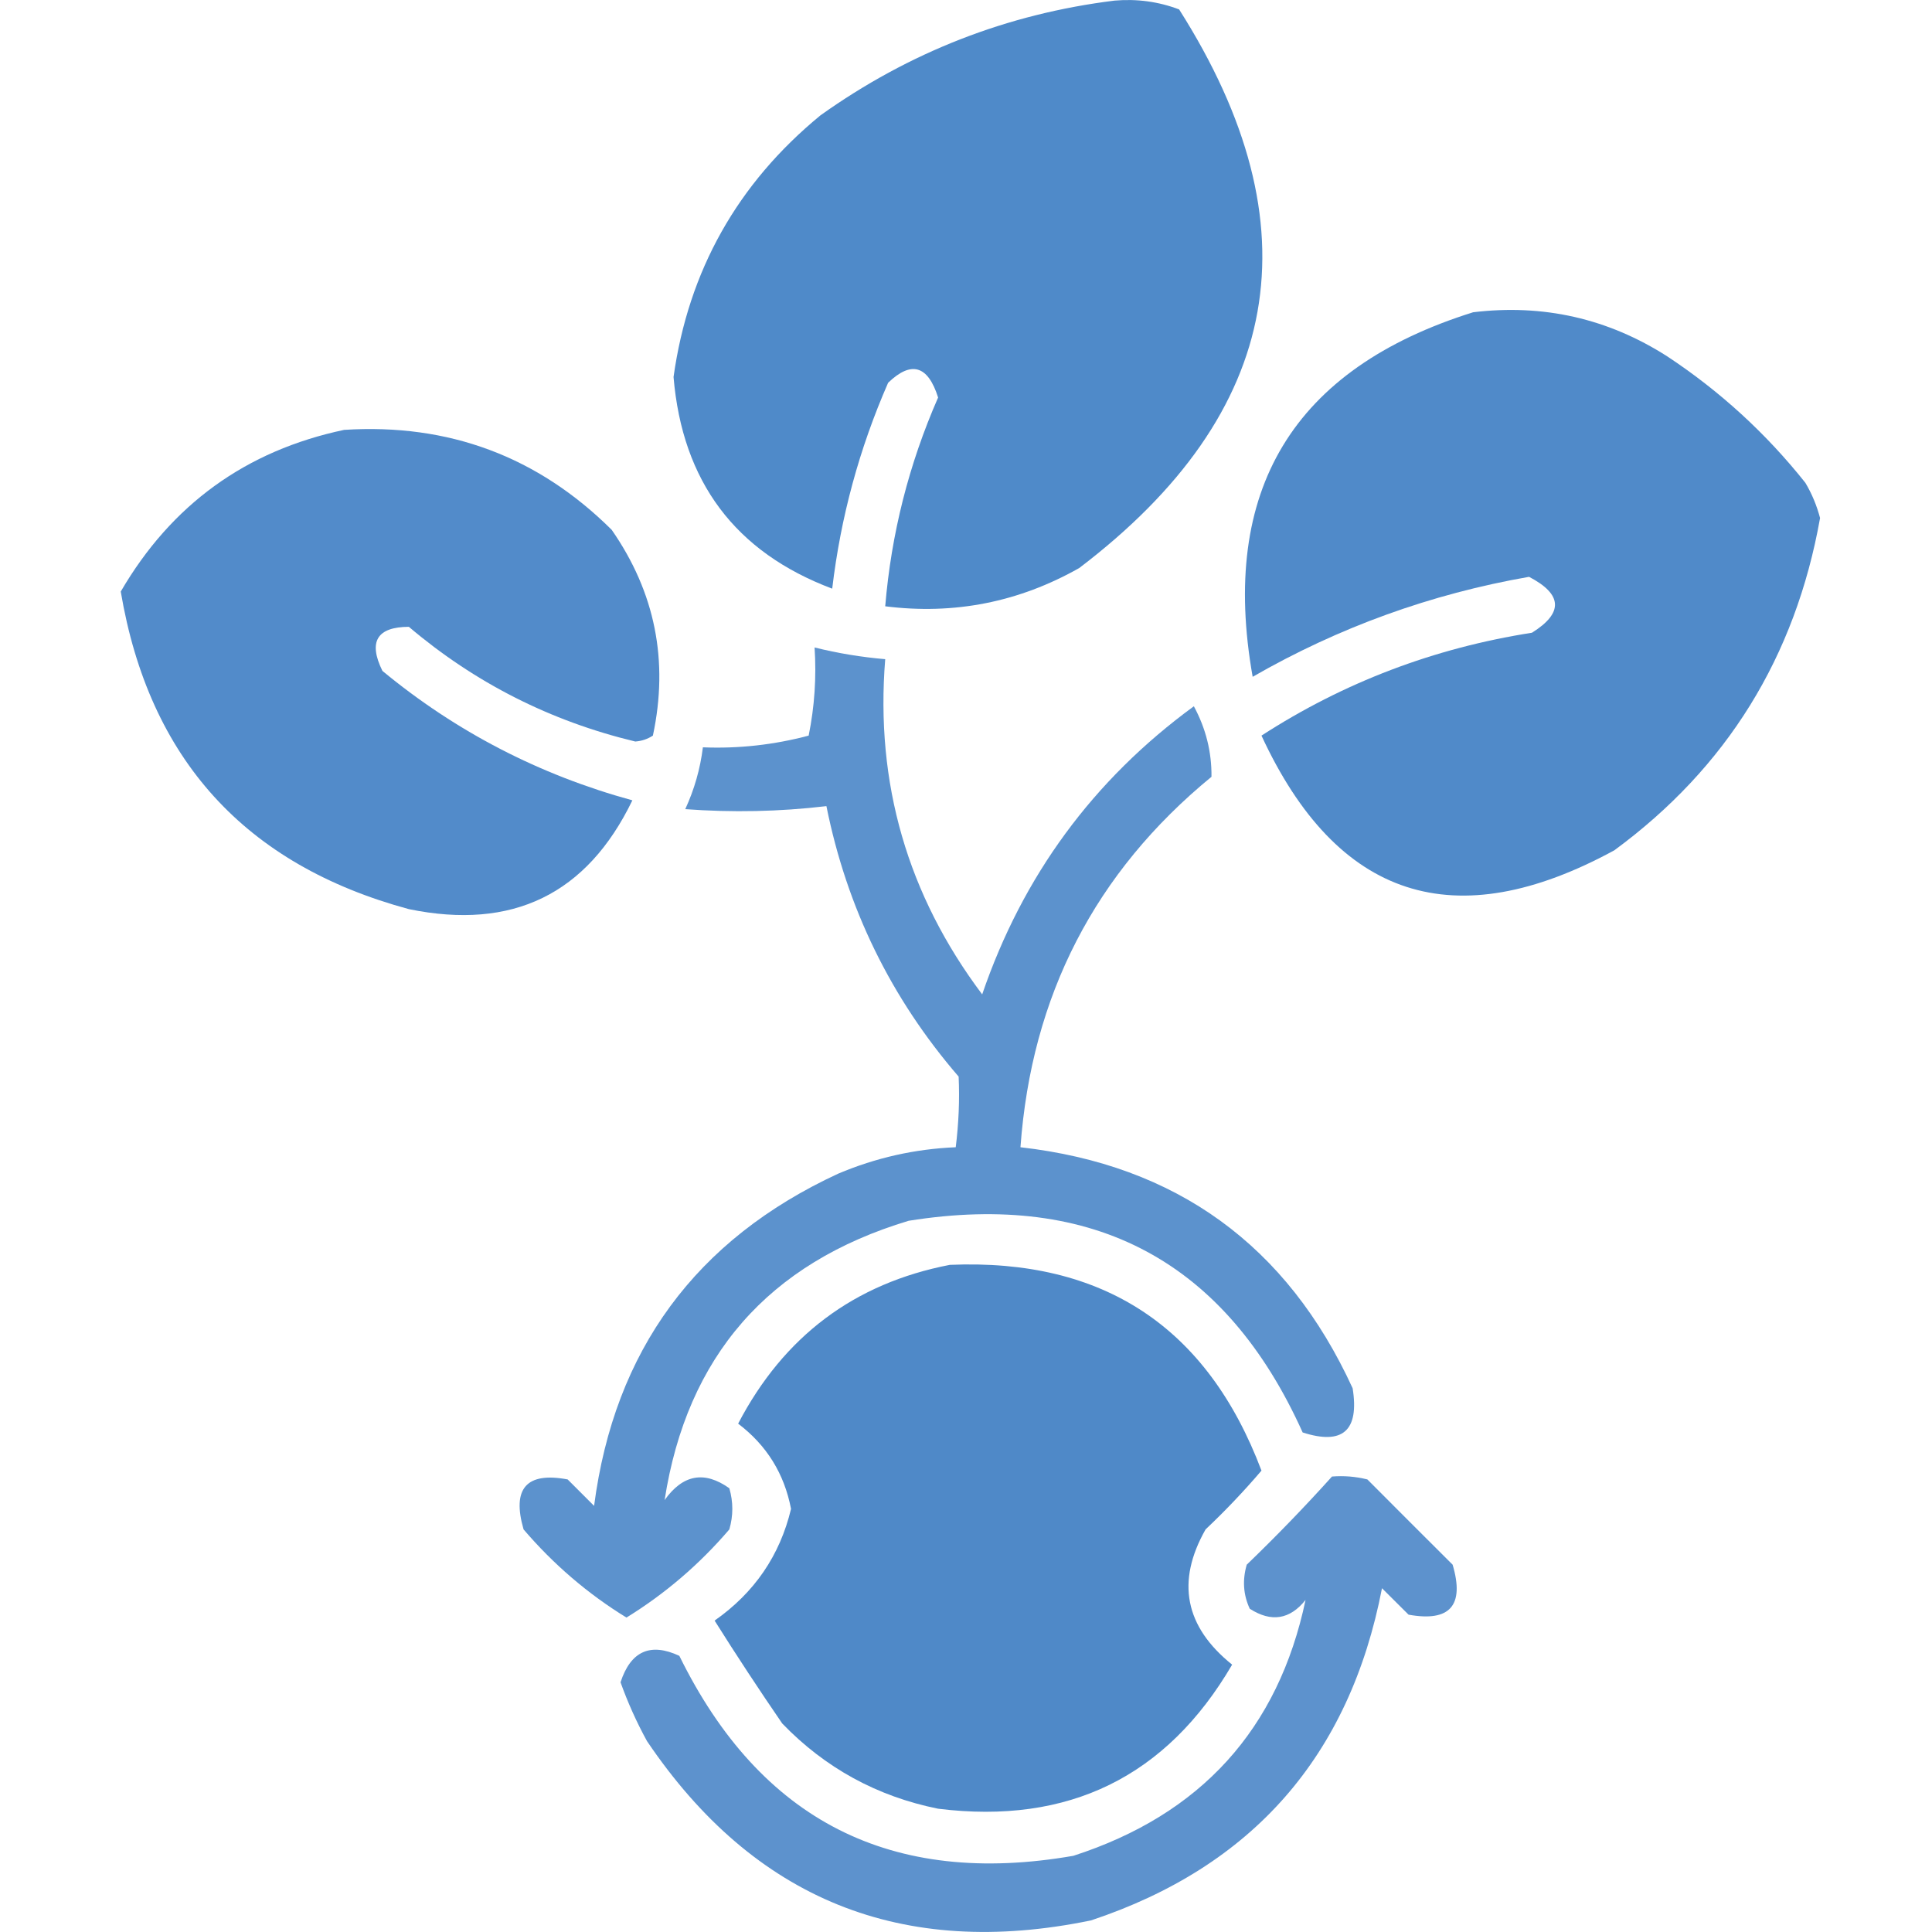
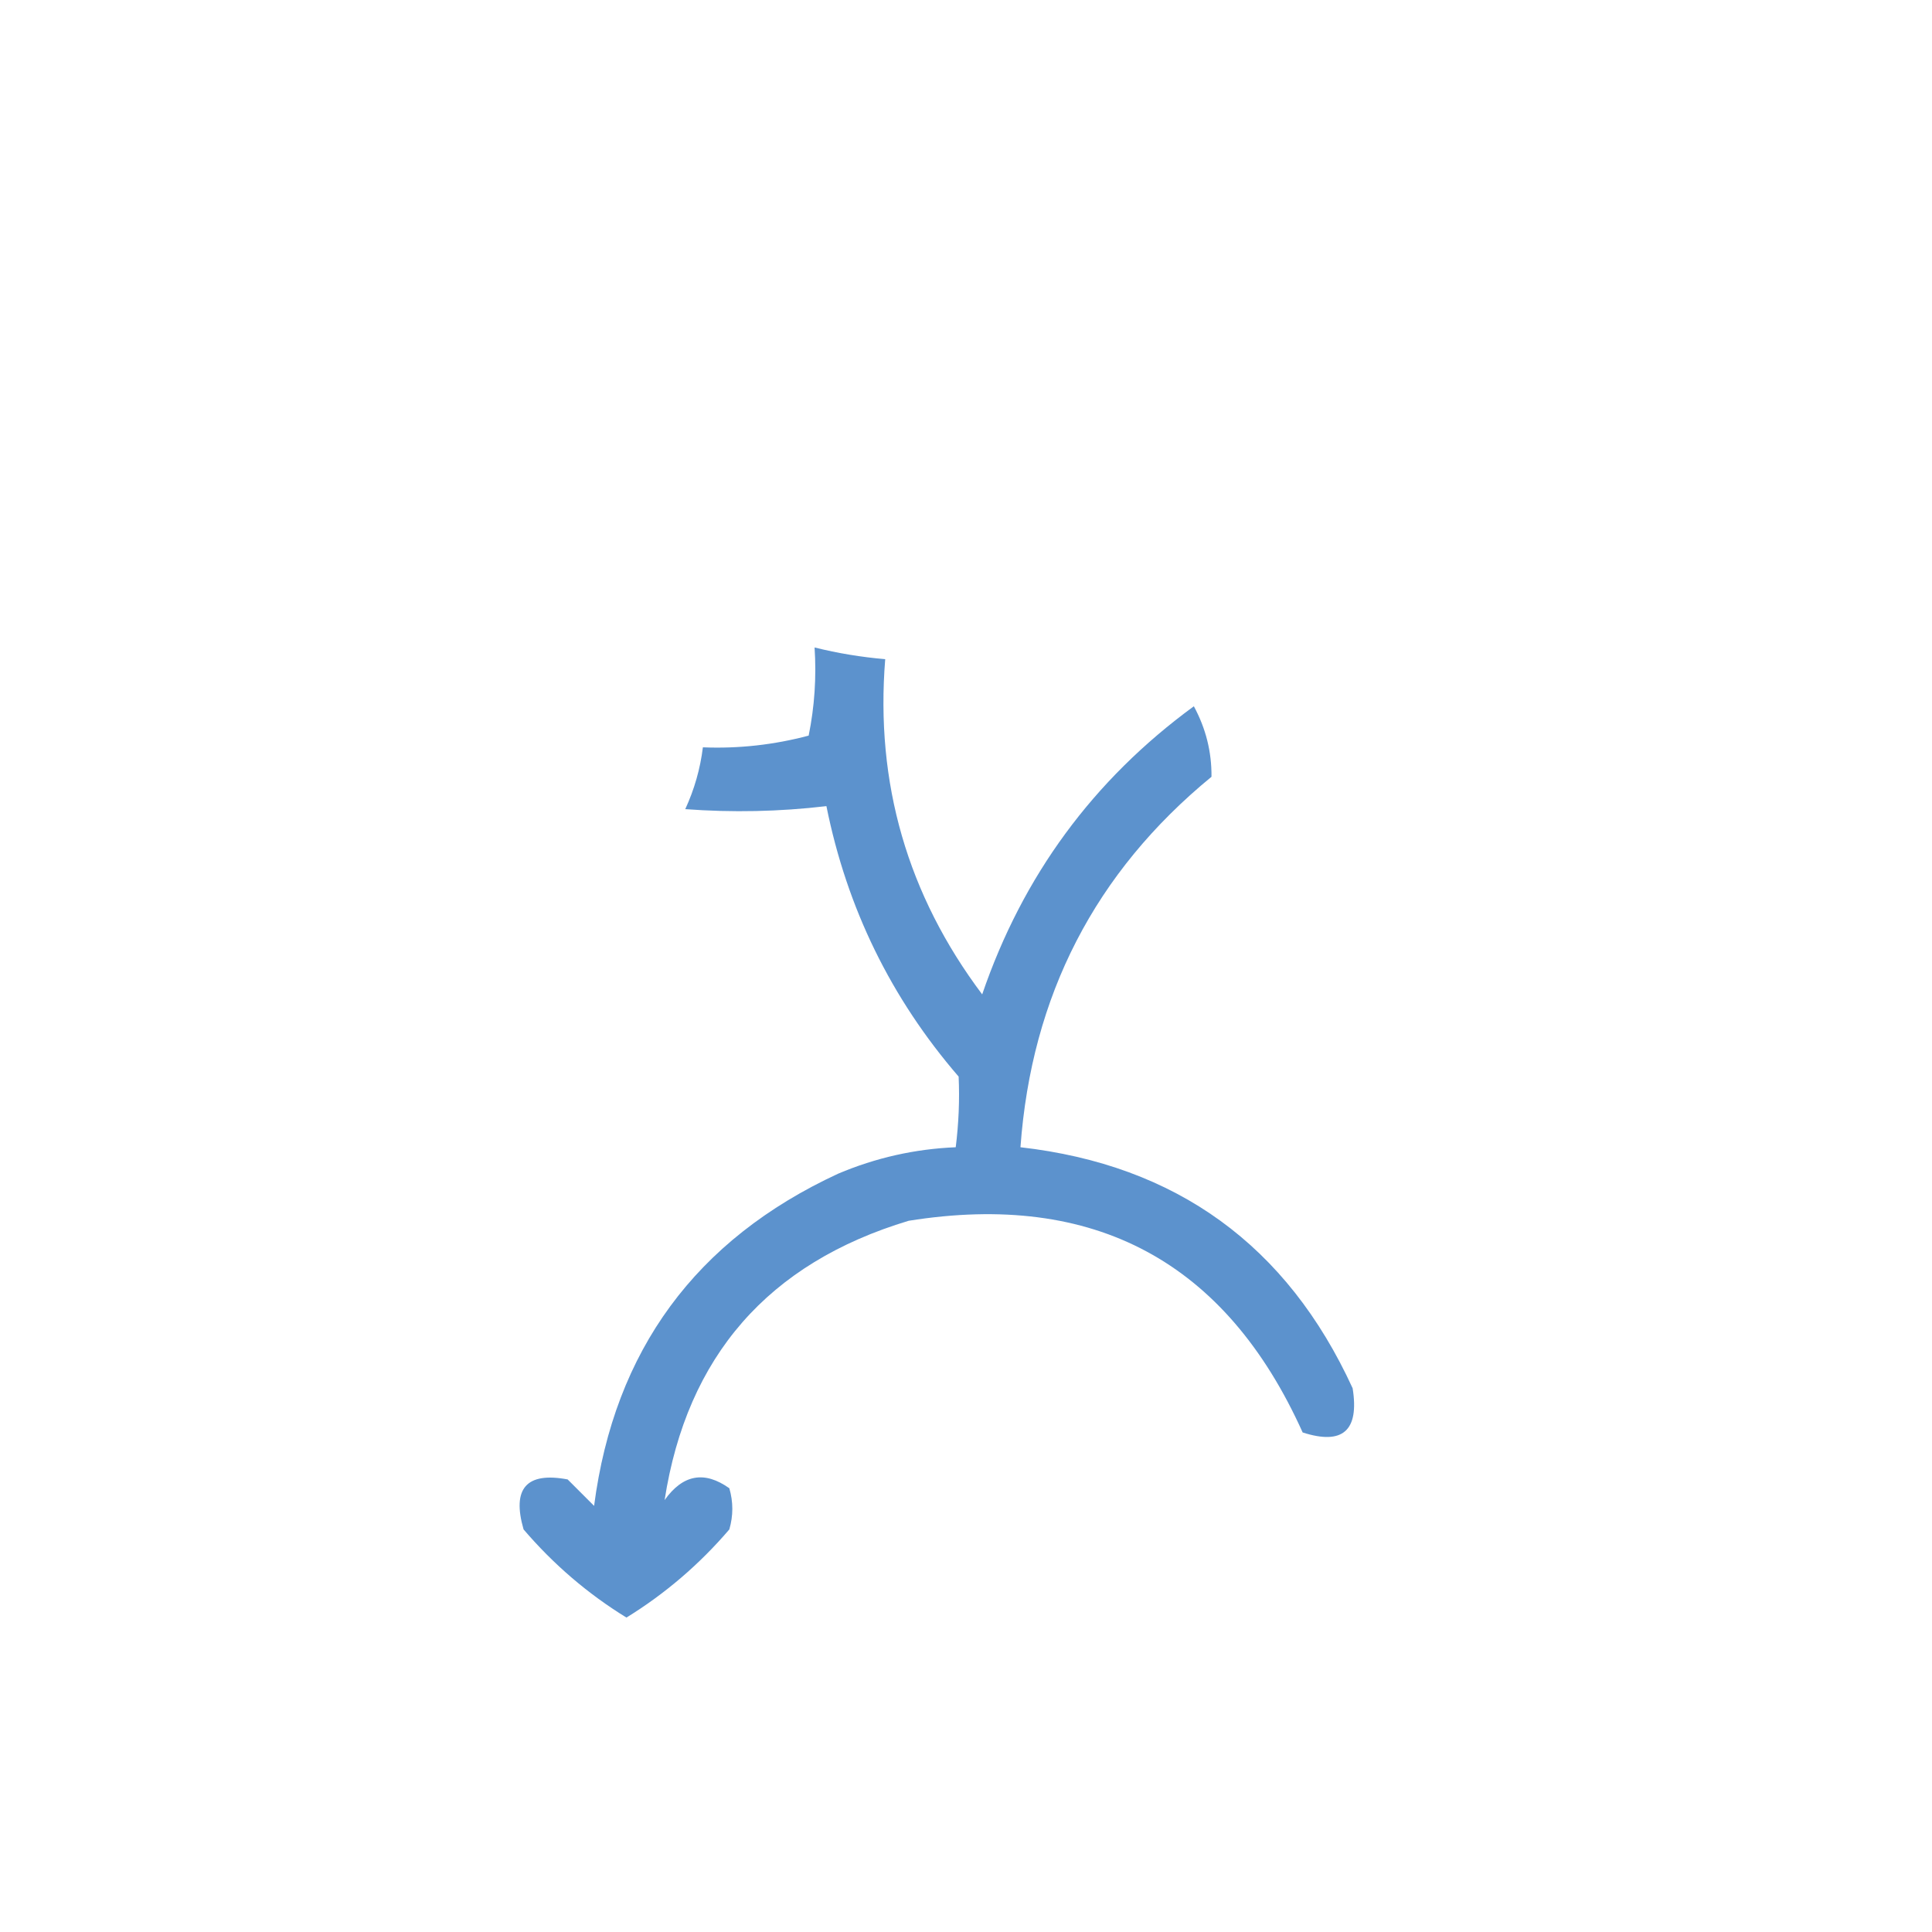
<svg xmlns="http://www.w3.org/2000/svg" width="16" height="16" viewBox="0 0 16 16" fill="none">
-   <path opacity="0.968" fill-rule="evenodd" clip-rule="evenodd" d="M9.23 0.005C9.415 -0.011 9.594 0.013 9.765 0.078C10.906 1.875 10.63 3.417 8.938 4.704C8.438 4.987 7.902 5.093 7.331 5.021C7.381 4.42 7.527 3.844 7.769 3.292C7.685 3.026 7.547 2.985 7.355 3.17C7.116 3.716 6.962 4.284 6.892 4.875C6.089 4.573 5.651 3.989 5.578 3.122C5.701 2.243 6.107 1.52 6.795 0.955C7.53 0.431 8.342 0.115 9.23 0.005Z" fill="#4A86C7" />
-   <path opacity="0.964" fill-rule="evenodd" clip-rule="evenodd" d="M12.2 2.586C12.78 2.516 13.316 2.637 13.807 2.951C14.243 3.239 14.625 3.588 14.951 3.998C15.006 4.09 15.046 4.188 15.073 4.29C14.868 5.441 14.3 6.358 13.369 7.042C12.047 7.762 11.073 7.445 10.447 6.092C11.129 5.651 11.876 5.367 12.687 5.24C12.949 5.076 12.941 4.922 12.663 4.777C11.85 4.919 11.087 5.195 10.374 5.605C10.1 4.059 10.708 3.053 12.2 2.586Z" fill="#4A86C7" />
-   <path opacity="0.957" fill-rule="evenodd" clip-rule="evenodd" d="M2.85 3.56C3.717 3.505 4.455 3.781 5.066 4.388C5.426 4.906 5.539 5.474 5.407 6.092C5.364 6.12 5.315 6.137 5.261 6.141C4.558 5.972 3.933 5.655 3.386 5.191C3.122 5.192 3.048 5.314 3.167 5.556C3.777 6.06 4.467 6.417 5.237 6.628C4.861 7.406 4.244 7.706 3.386 7.529C2.03 7.162 1.234 6.286 1 4.899C1.42 4.178 2.037 3.732 2.85 3.56Z" fill="#4A86C7" />
  <path opacity="0.896" fill-rule="evenodd" clip-rule="evenodd" d="M6.746 5.362C6.938 5.41 7.133 5.442 7.331 5.459C7.248 6.487 7.516 7.412 8.134 8.235C8.47 7.253 9.054 6.458 9.887 5.849C9.986 6.032 10.035 6.226 10.033 6.433C9.069 7.224 8.542 8.246 8.451 9.501C9.742 9.648 10.659 10.313 11.202 11.497C11.258 11.848 11.12 11.97 10.788 11.863C10.151 10.448 9.063 9.864 7.525 10.11C6.362 10.46 5.689 11.232 5.504 12.423C5.655 12.211 5.833 12.178 6.04 12.325C6.073 12.439 6.073 12.552 6.04 12.666C5.791 12.957 5.506 13.2 5.188 13.396C4.869 13.2 4.585 12.957 4.336 12.666C4.238 12.326 4.36 12.188 4.701 12.252C4.774 12.325 4.847 12.398 4.92 12.471C5.088 11.183 5.762 10.266 6.941 9.72C7.253 9.588 7.577 9.515 7.915 9.501C7.939 9.306 7.948 9.111 7.939 8.916C7.379 8.267 7.014 7.521 6.844 6.676C6.455 6.722 6.065 6.73 5.675 6.701C5.75 6.538 5.799 6.368 5.821 6.189C6.119 6.201 6.411 6.168 6.697 6.092C6.746 5.851 6.762 5.607 6.746 5.362Z" fill="#4A86C7" />
-   <path opacity="0.971" fill-rule="evenodd" clip-rule="evenodd" d="M7.866 10.475C9.137 10.421 9.998 10.989 10.447 12.179C10.302 12.349 10.148 12.511 9.984 12.666C9.739 13.098 9.812 13.471 10.204 13.786C9.661 14.715 8.849 15.113 7.769 14.979C7.263 14.877 6.833 14.641 6.478 14.273C6.286 13.993 6.099 13.709 5.918 13.421C6.248 13.19 6.459 12.881 6.551 12.496C6.495 12.204 6.349 11.969 6.113 11.79C6.491 11.066 7.075 10.628 7.866 10.475Z" fill="#4A86C7" />
-   <path opacity="0.891" fill-rule="evenodd" clip-rule="evenodd" d="M11.031 12.228C11.13 12.22 11.227 12.228 11.324 12.252C11.559 12.488 11.794 12.723 12.03 12.958C12.13 13.296 12.008 13.434 11.665 13.372C11.591 13.299 11.518 13.226 11.445 13.153C11.177 14.542 10.373 15.459 9.035 15.904C7.471 16.227 6.245 15.732 5.358 14.419C5.272 14.262 5.199 14.1 5.139 13.932C5.223 13.674 5.386 13.601 5.626 13.713C6.297 15.079 7.384 15.631 8.889 15.369C9.944 15.028 10.586 14.322 10.812 13.25C10.682 13.413 10.528 13.437 10.35 13.323C10.296 13.207 10.288 13.085 10.325 12.958C10.571 12.721 10.806 12.478 11.031 12.228Z" fill="#4A86C7" />
</svg>